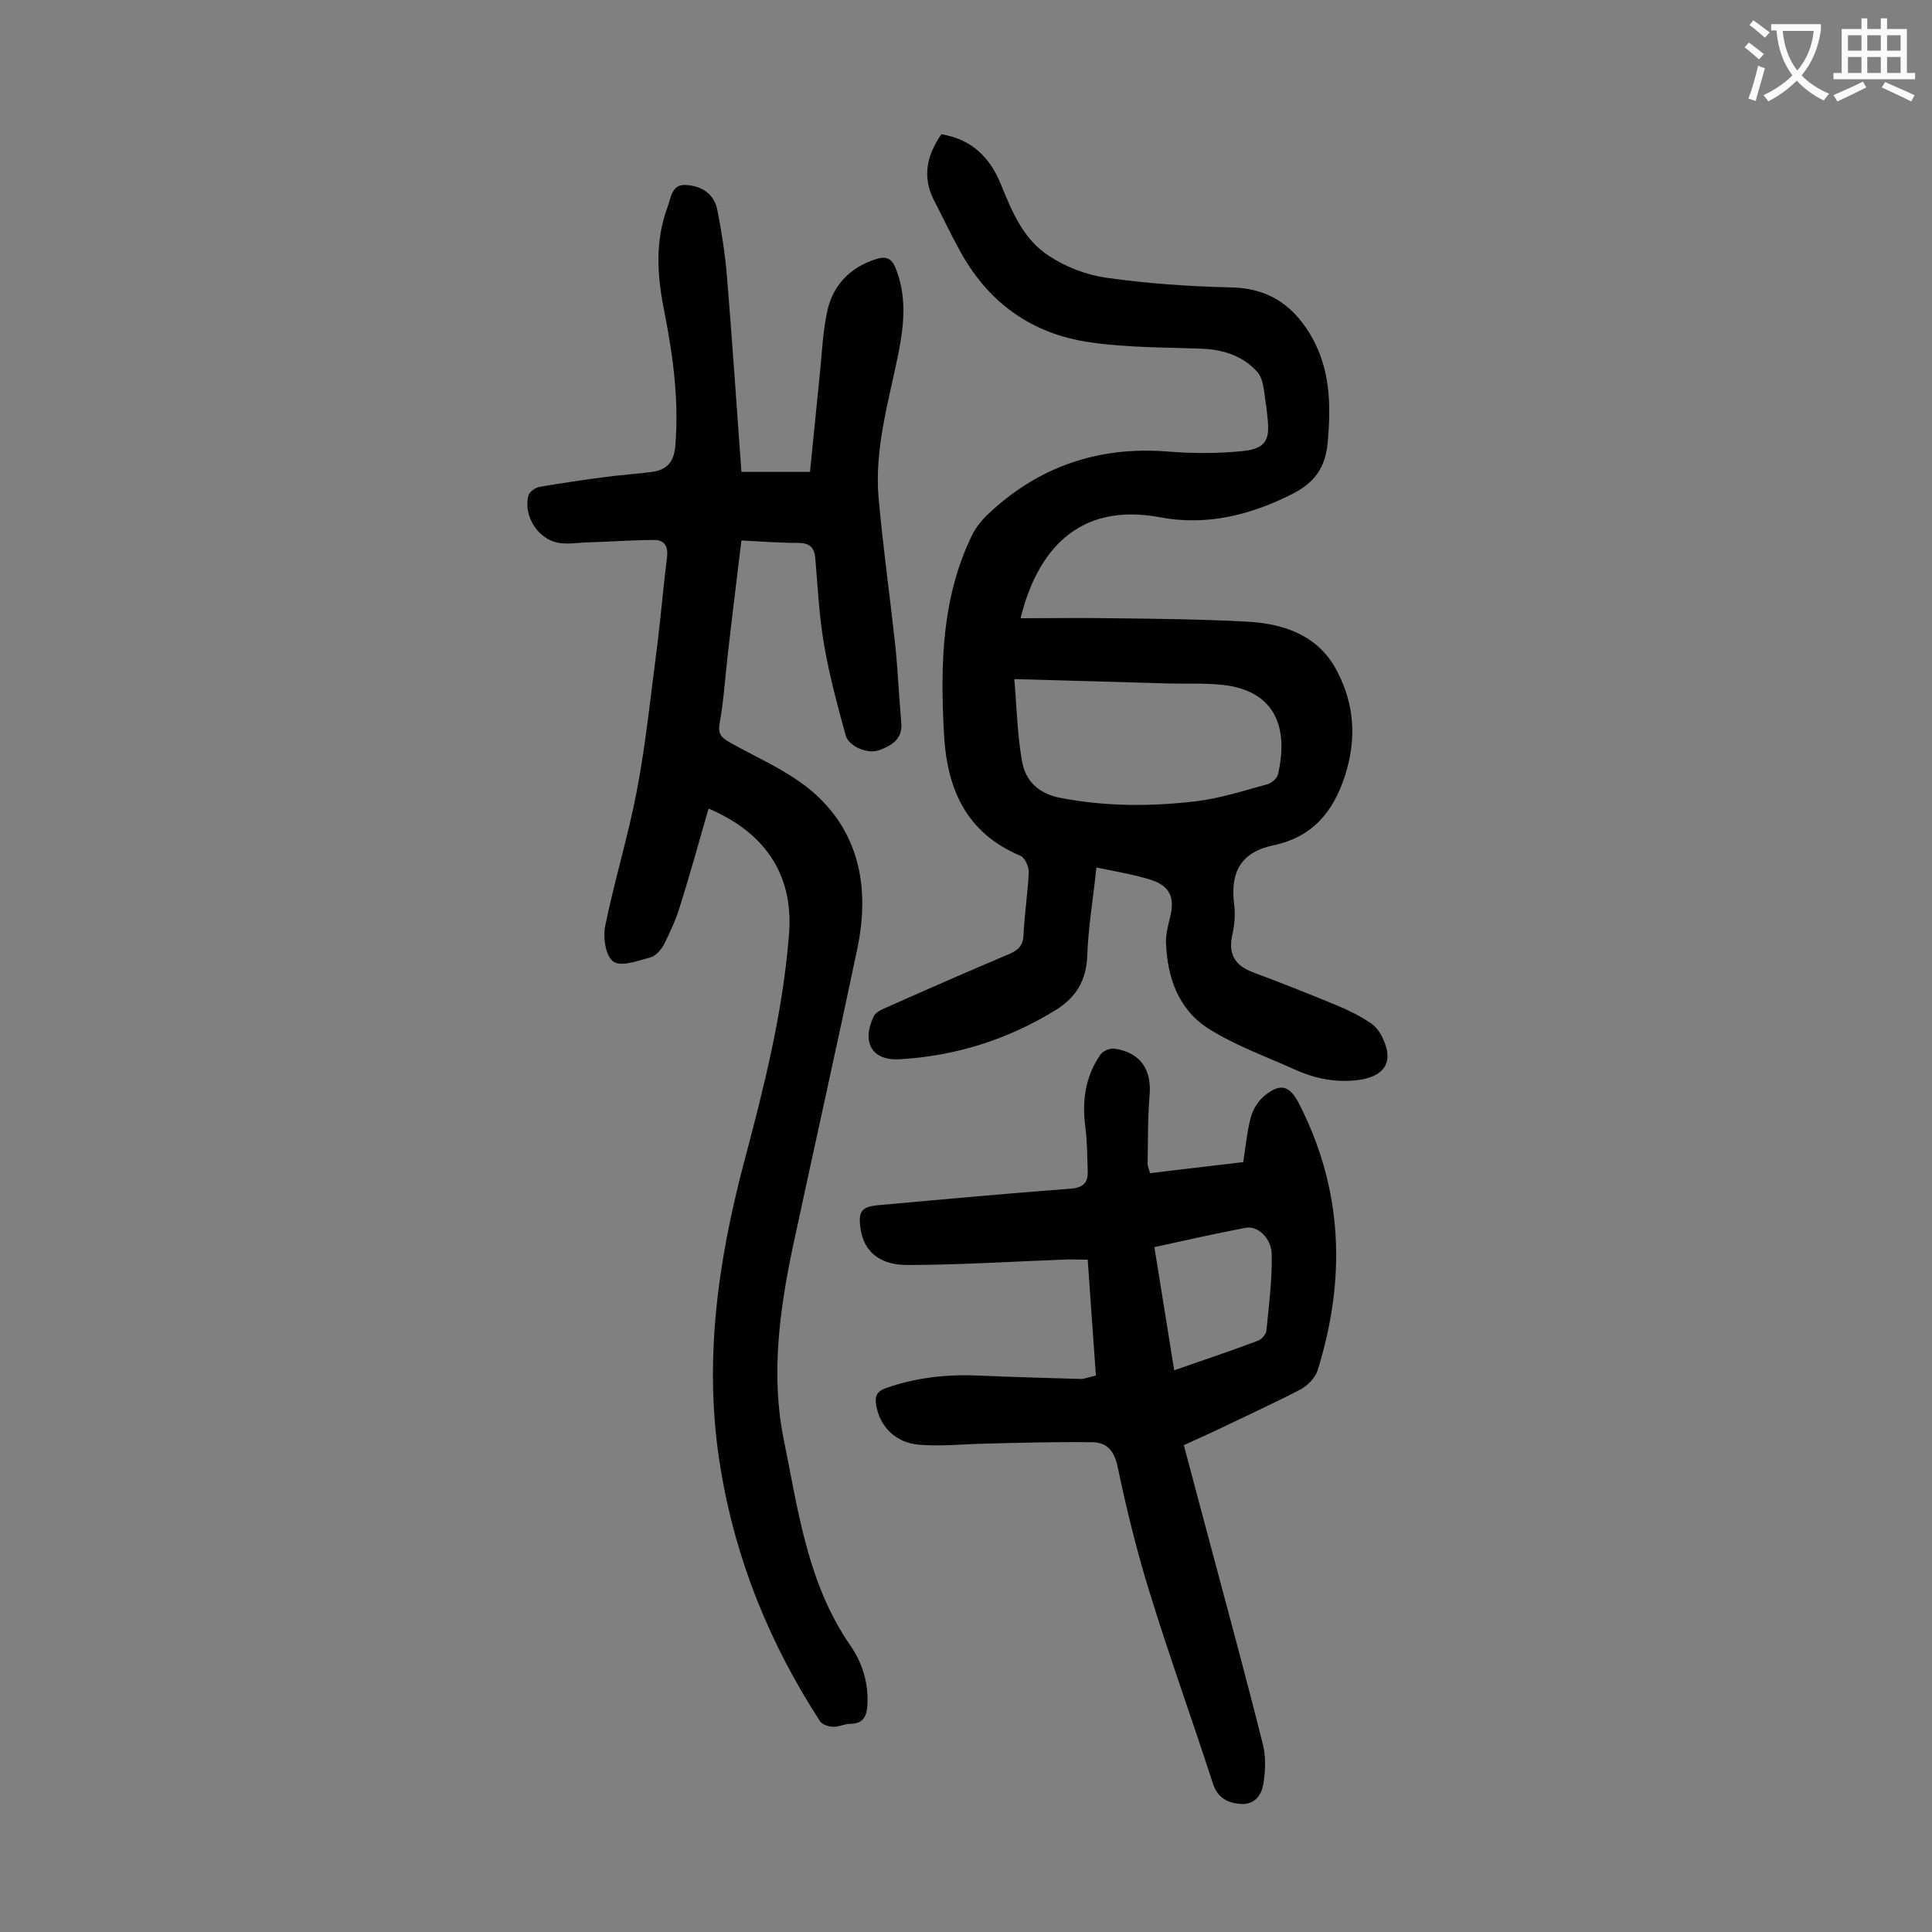
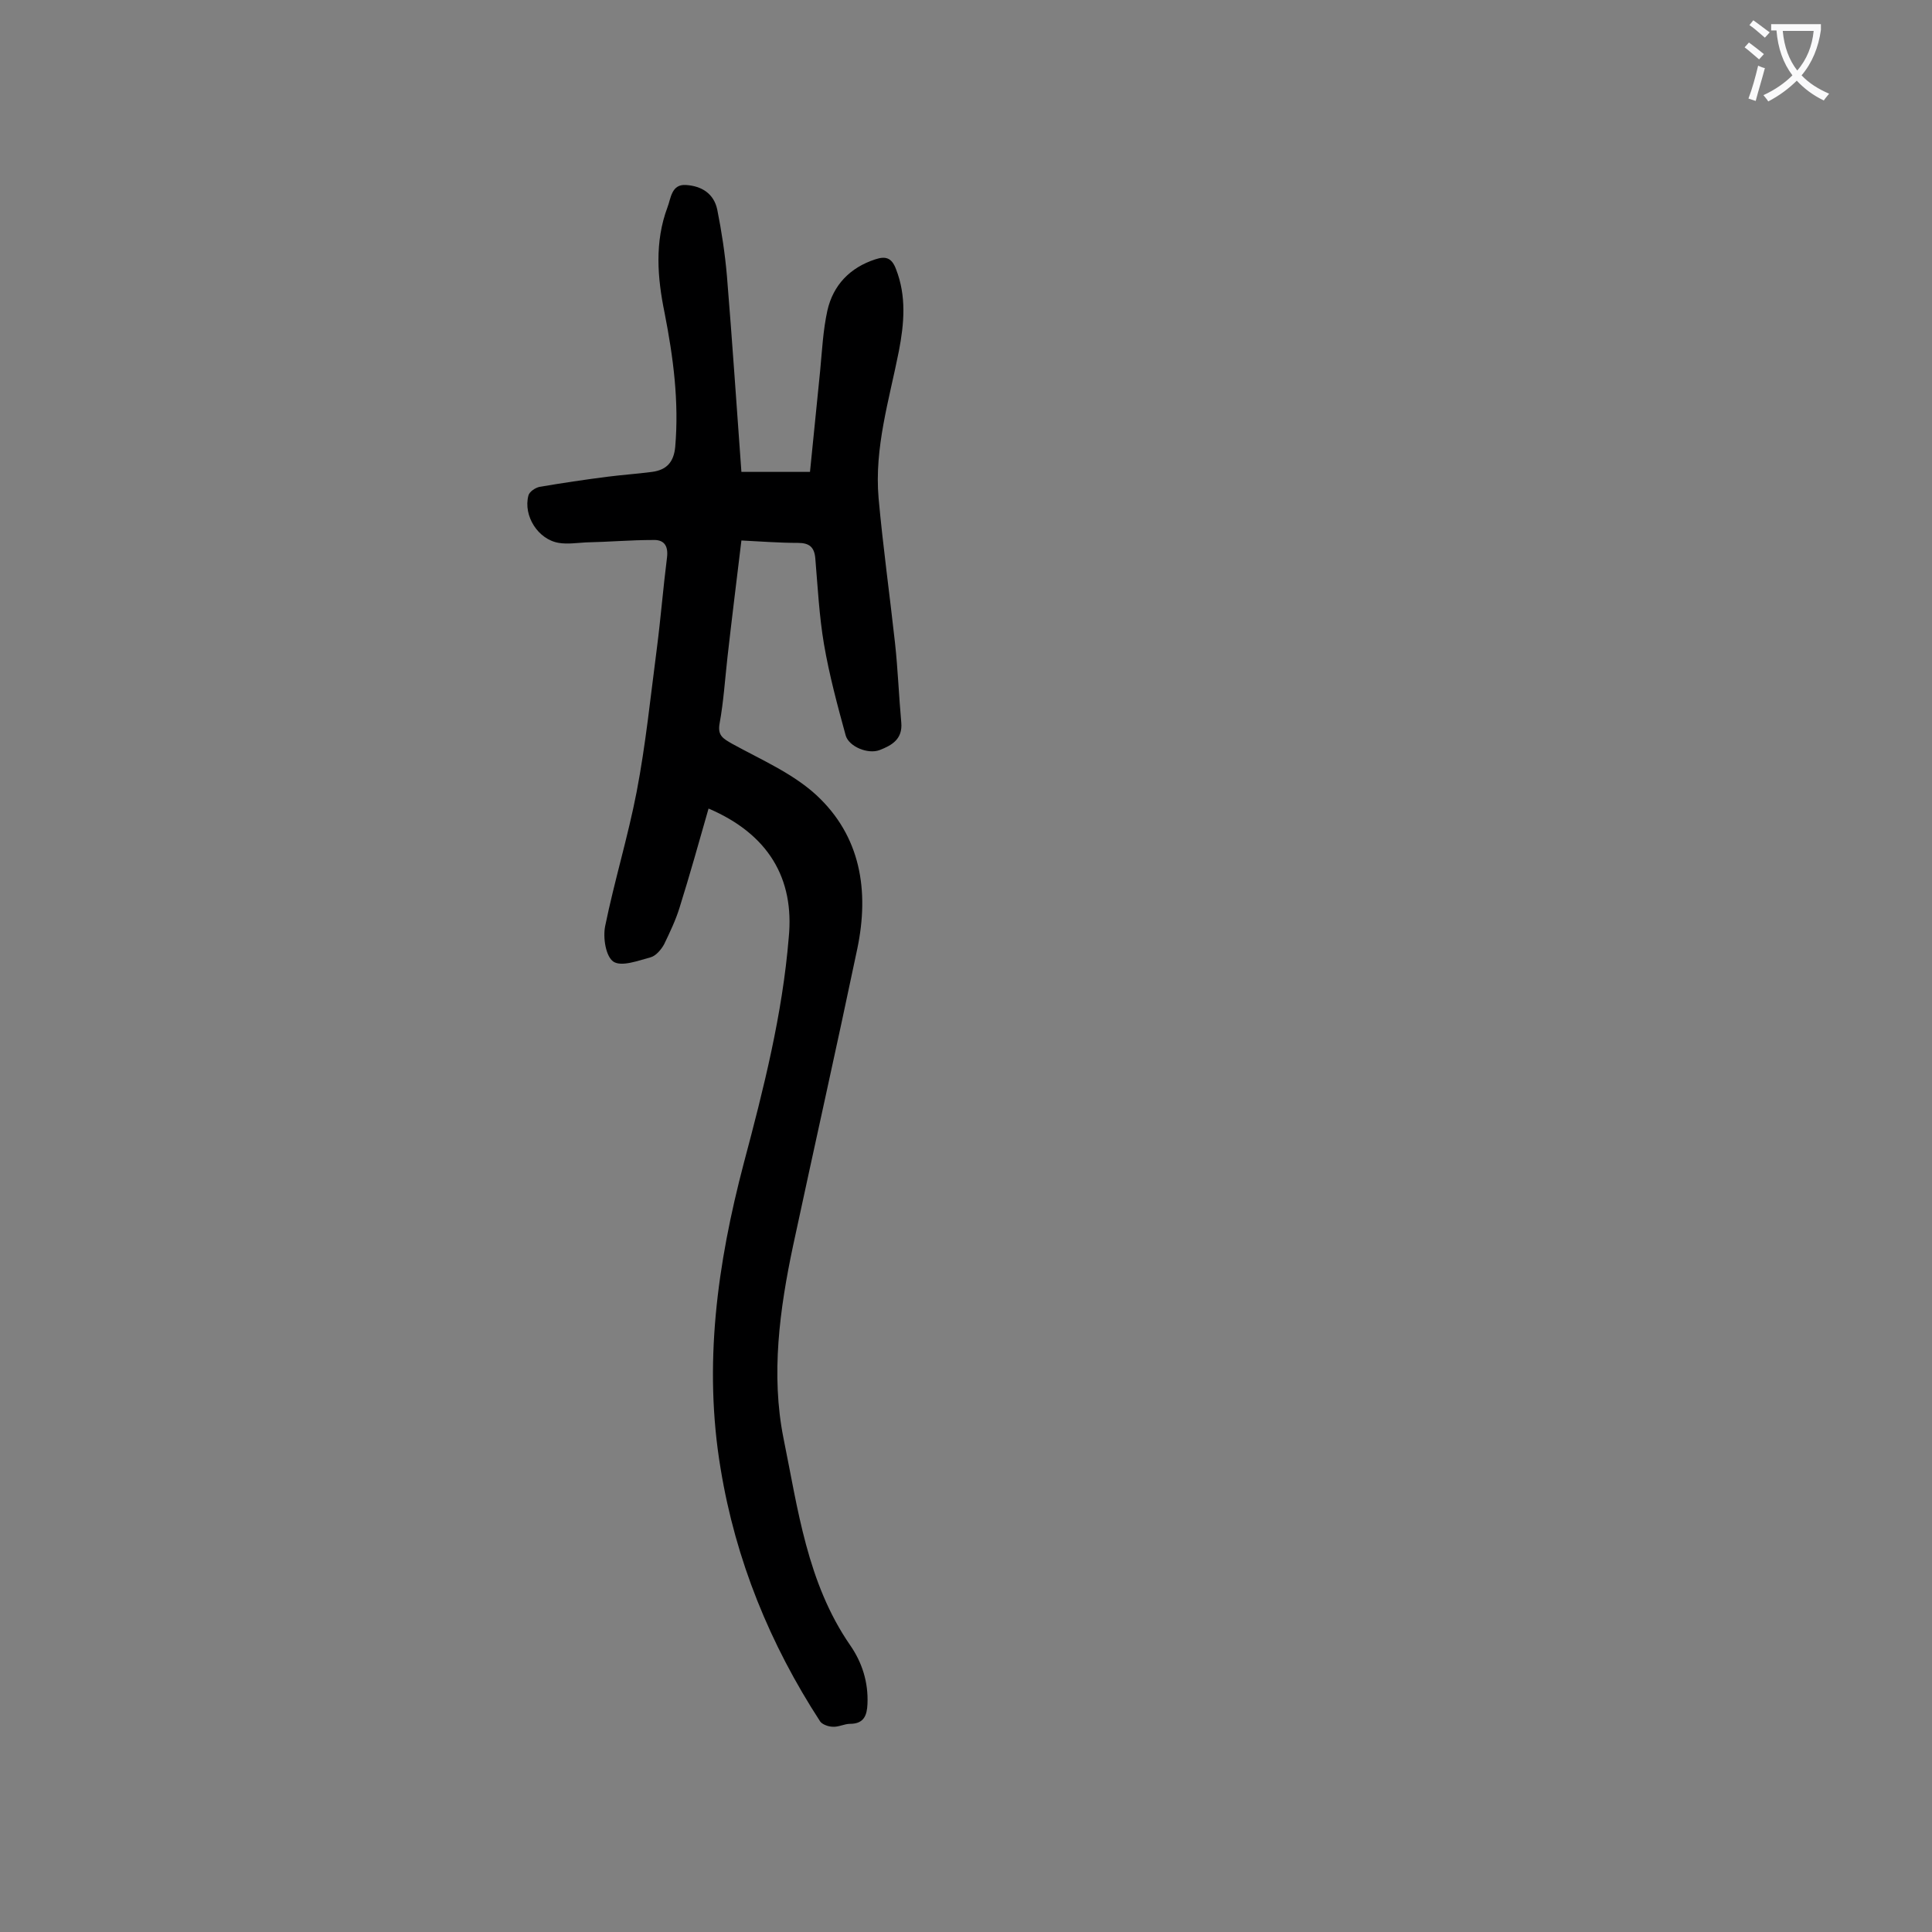
<svg xmlns="http://www.w3.org/2000/svg" enable-background="new 0 0 400 400" viewBox="0 0 400 400">
  <rect x="0" y="0" width="400" height="400" fill="#808080" stroke="none" />
  <g fill="#000001">
    <path d="m146.7 167.4c-2 7-3.9 13.8-6 20.5-.8 2.6-2 5.1-3.2 7.6-.6 1.1-1.7 2.4-2.8 2.7-2.6.7-6 2-7.7.9-1.6-1.1-2.2-5-1.7-7.4 1.9-9.3 4.7-18.4 6.5-27.7 1.9-9.9 2.9-19.9 4.2-29.8.8-6.2 1.3-12.5 2.1-18.8.3-2.5-.7-3.7-2.9-3.6-4.6 0-9.2.4-13.9.5-1.9.1-3.8.4-5.6.1-4.3-.7-7.4-5.6-6.3-9.8.2-.8 1.4-1.6 2.3-1.8 4.7-.8 9.4-1.5 14.1-2.1 3.1-.4 6.2-.6 9.2-1s4.5-2 4.8-5.2c.8-9.4-.4-18.5-2.2-27.7-1.5-7.3-2.1-14.7.6-21.9.7-1.8.8-4.8 3.8-4.6 3.3.2 5.8 1.8 6.5 5.1.9 4.5 1.6 9.1 2 13.7 1.1 13.4 2 26.9 3 40.6h14.2c.7-6.9 1.4-13.9 2.1-20.9.4-4.2.6-8.4 1.5-12.5 1.2-5.3 4.7-8.9 9.9-10.6 2.1-.7 3.4-.4 4.3 2 2.2 5.6 1.7 11.3.6 17-2 10.1-5.1 20-4.2 30.4.9 10 2.3 20 3.4 30 .6 5.5.8 11 1.3 16.5.3 3.4-1.9 4.7-4.5 5.7-2.4.9-6.3-.7-7-3-1.7-6.2-3.4-12.5-4.5-18.9-1-5.9-1.3-11.9-1.8-17.8-.2-2.3-1.2-3.2-3.6-3.2-3.8 0-7.7-.3-11.7-.5-1 8.3-2 16.3-2.9 24.3-.5 4.5-.8 9.1-1.6 13.5-.5 2.6.7 3.2 2.6 4.3 6 3.3 12.5 6.1 17.4 10.6 9.2 8.5 11 19.8 8.5 31.8-4.3 20.5-8.9 41-13.3 61.5-2.8 13.2-4.6 26.7-2 39.8 3 14.7 4.9 30 13.8 42.9 2.5 3.6 3.8 7.7 3.6 12.2-.1 2.3-.7 4.1-3.6 4.1-1.2 0-2.4.7-3.6.6-.9 0-2.2-.5-2.6-1.1-10.4-16-17.5-33.4-20.6-52.3-3.6-21.5-.7-42.4 4.8-63.3 4.1-15.4 8-30.8 9.3-46.7 1.2-12.2-4.2-21.4-16.6-26.7z" />
-     <path d="m227 179.6c-.7 6.7-1.7 12.5-1.9 18.3-.2 5.1-2.3 8.6-6.5 11.2-9.9 6.1-20.6 9.5-32.2 10.2-5.8.4-8.1-3.4-5.5-8.9.4-.8 1.6-1.4 2.6-1.8 8.5-3.8 17-7.5 25.5-11.1 1.8-.8 2.8-1.7 2.9-3.8.2-4.4.9-8.8 1.1-13.2 0-1.1-.8-2.9-1.7-3.3-11.6-4.9-15.4-14.3-15.9-26-.7-13.9-.4-27.6 5.9-40.5.7-1.4 1.8-2.8 2.9-3.9 10.6-10.2 23.2-14.5 37.8-13.3 5 .4 10.2.4 15.2-.1 4.9-.5 5.8-2.3 5.2-7.1-.1-.7-.1-1.3-.2-2-.5-2.5-.4-5.6-1.9-7.3-2.8-3.2-6.9-4.6-11.3-4.8-7.7-.3-15.5-.2-23.1-1.3-12.4-1.7-21.6-8.4-27.5-19.6-1.7-3.1-3.2-6.3-4.8-9.4-2.7-4.9-1.9-9.5 1.3-14.1 6.2 1 10 4.7 12.3 10.3 2.3 5.7 4.7 11.5 10 14.9 3.5 2.3 7.7 3.9 11.8 4.5 8.5 1.2 17.1 1.8 25.7 2 7.6.1 12.7 3.4 16.5 9.6 4.2 7 4.4 14.4 3.7 22.4-.5 5.4-2.7 8.4-7.4 10.8-8.7 4.4-17.8 6.6-27.3 4.8-17-3.2-25.5 7-28.9 20.9 6.2 0 12.4-.1 18.6 0 9.4.1 18.8.2 28.2.7 7.8.4 15 2.9 18.8 10.4 3.5 6.8 4 13.8 1.6 21.4-2.5 7.8-6.9 12.8-14.8 14.5-6.8 1.4-9 5.6-8.2 12.1.3 2.2.1 4.5-.4 6.6-.8 3.9.6 6.2 4.3 7.6 5.9 2.2 11.7 4.5 17.5 6.9 2.4 1 4.8 2.2 7 3.7 1 .7 1.9 1.9 2.4 3.1 2.2 4.6.6 7.6-4.4 8.5-4.9.8-9.5-.1-13.9-2.1-6-2.7-12.4-5-17.9-8.5-6.2-4-8.5-10.7-8.7-18 0-1.7.5-3.5.9-5.2.9-3.7 0-6.1-3.6-7.4-3.6-1.2-7.4-1.8-11.7-2.7zm-17-39c.5 5.6.6 11.4 1.6 17 .7 4.2 3.6 6.8 8 7.6 9.3 1.8 18.7 1.8 28 .7 5-.6 9.9-2.2 14.7-3.5.9-.2 2.1-1.2 2.3-2.1 2.1-9.1-.1-17.2-11.4-18.5-3.8-.4-7.7-.2-11.6-.3-10.2-.3-20.4-.6-31.6-.9z" />
-     <path d="m226.9 284.8c-.6-8-1.1-15.7-1.7-24-1.9 0-3.6-.1-5.3 0-10.7.4-21.4 1.1-32.1 1.1-5.8 0-8.9-2.9-9.6-7.3-.6-3.8.1-4.8 3.9-5.1 13.2-1.2 26.4-2.4 39.6-3.4 2.6-.2 3.6-1.3 3.5-3.6-.1-3.1-.1-6.2-.5-9.2-.7-5.4 0-10.4 3.1-14.9.5-.8 2-1.4 2.9-1.3 5.4.8 7.8 4.3 7.3 9.8-.4 4.7-.3 9.4-.4 14.1 0 .5.3 1 .5 1.9 6.4-.8 12.8-1.5 19.3-2.3.5-3.2.8-6.4 1.6-9.4.5-1.7 1.6-3.4 3-4.5 3.2-2.5 5-1.9 6.9 1.7 9.2 17.9 9.8 36.4 3.9 55.3-.5 1.6-2.1 3.2-3.6 4-5.6 2.9-11.3 5.5-16.9 8.2-2.3 1.1-4.6 2.1-7.2 3.3 1.9 7.2 3.8 14.3 5.7 21.4 3.6 13.5 7.3 27.1 10.7 40.7.6 2.5.5 5.2.1 7.8-.3 2.3-1.6 4.5-4.6 4.4-2.8-.2-4.9-1.2-5.9-4.3-4.3-13.3-9.1-26.5-13.2-39.9-2.6-8.4-4.7-17-6.5-25.6-.7-3.4-2.3-5.1-5.3-5.1-7.5-.1-15 .1-22.4.3-4.5.1-9.1.6-13.5.2-4.9-.4-8.1-3.9-8.8-8.2-.3-1.8.1-2.8 2-3.5 6.2-2.2 12.7-2.9 19.2-2.6 7.1.3 14.1.5 21.2.7.7 0 1.7-.4 3.1-.7zm16.2-1.1c6.1-2.1 11.7-4 17.3-6.1.8-.3 1.7-1.3 1.8-2.1.5-5.2 1.2-10.5 1.1-15.7 0-3.4-2.9-6.1-5.4-5.6-6.3 1.2-12.5 2.6-18.9 4 1.4 8.6 2.7 16.8 4.1 25.5z" />
  </g>
  <path d="m362.1 8.8c1.1.8 2.1 1.6 3.1 2.4l-1 1.1c-1.3-1.1-2.3-2-3-2.5zm1.9 4.8c.5.2.9.4 1.4.5-.6 2.3-1.3 4.5-1.9 6.8l-1.5-.5c.8-2.1 1.4-4.3 2-6.8zm-1-9.4c1.3.9 2.4 1.8 3.4 2.5l-1 1.1c-1.4-1.2-2.4-2.1-3.2-2.6zm3.7 2.2v-1.4h10.3v1.2c-.5 3.6-1.8 6.8-4 9.4 1.5 1.6 3.4 2.8 5.7 3.8-.3.4-.7.8-1.1 1.4-2.3-1.1-4.1-2.5-5.6-4.1-1.6 1.6-3.6 3.1-5.9 4.3-.3-.5-.7-.9-1-1.3 2.4-1.1 4.4-2.5 6-4.1-1.9-2.5-3-5.6-3.3-9.3h-1.1zm8.8 0h-6.4c.3 3.3 1.3 6 3 8.2 2-2.3 3.1-5.1 3.4-8.2z" fill="#fafafb" />
-   <path d="m385.3 3.8h1.3v2.2h2.8v-2.2h1.3v2.2h4.1v9.1h1.7v1.3h-16.9v-1.3h1.7v-9.1h4.1v-2.2zm.4 13.1.7 1.2c-1.8.9-3.8 1.9-6 2.9-.2-.4-.5-.8-.8-1.3 2.3-1 4.3-1.9 6.1-2.8zm-3.1-6.4h2.8v-3.2h-2.8zm0 4.6h2.8v-3.3h-2.8zm4-4.6h2.8v-3.2h-2.8zm0 4.6h2.8v-3.3h-2.8zm3.7 1.9c2.1.9 4.1 1.8 6.1 2.7l-.7 1.3c-2.2-1.1-4.2-2-6.1-2.9zm3.2-9.7h-2.8v3.2h2.8zm-2.8 7.8h2.8v-3.3h-2.8z" fill="#fafafb" />
</svg>